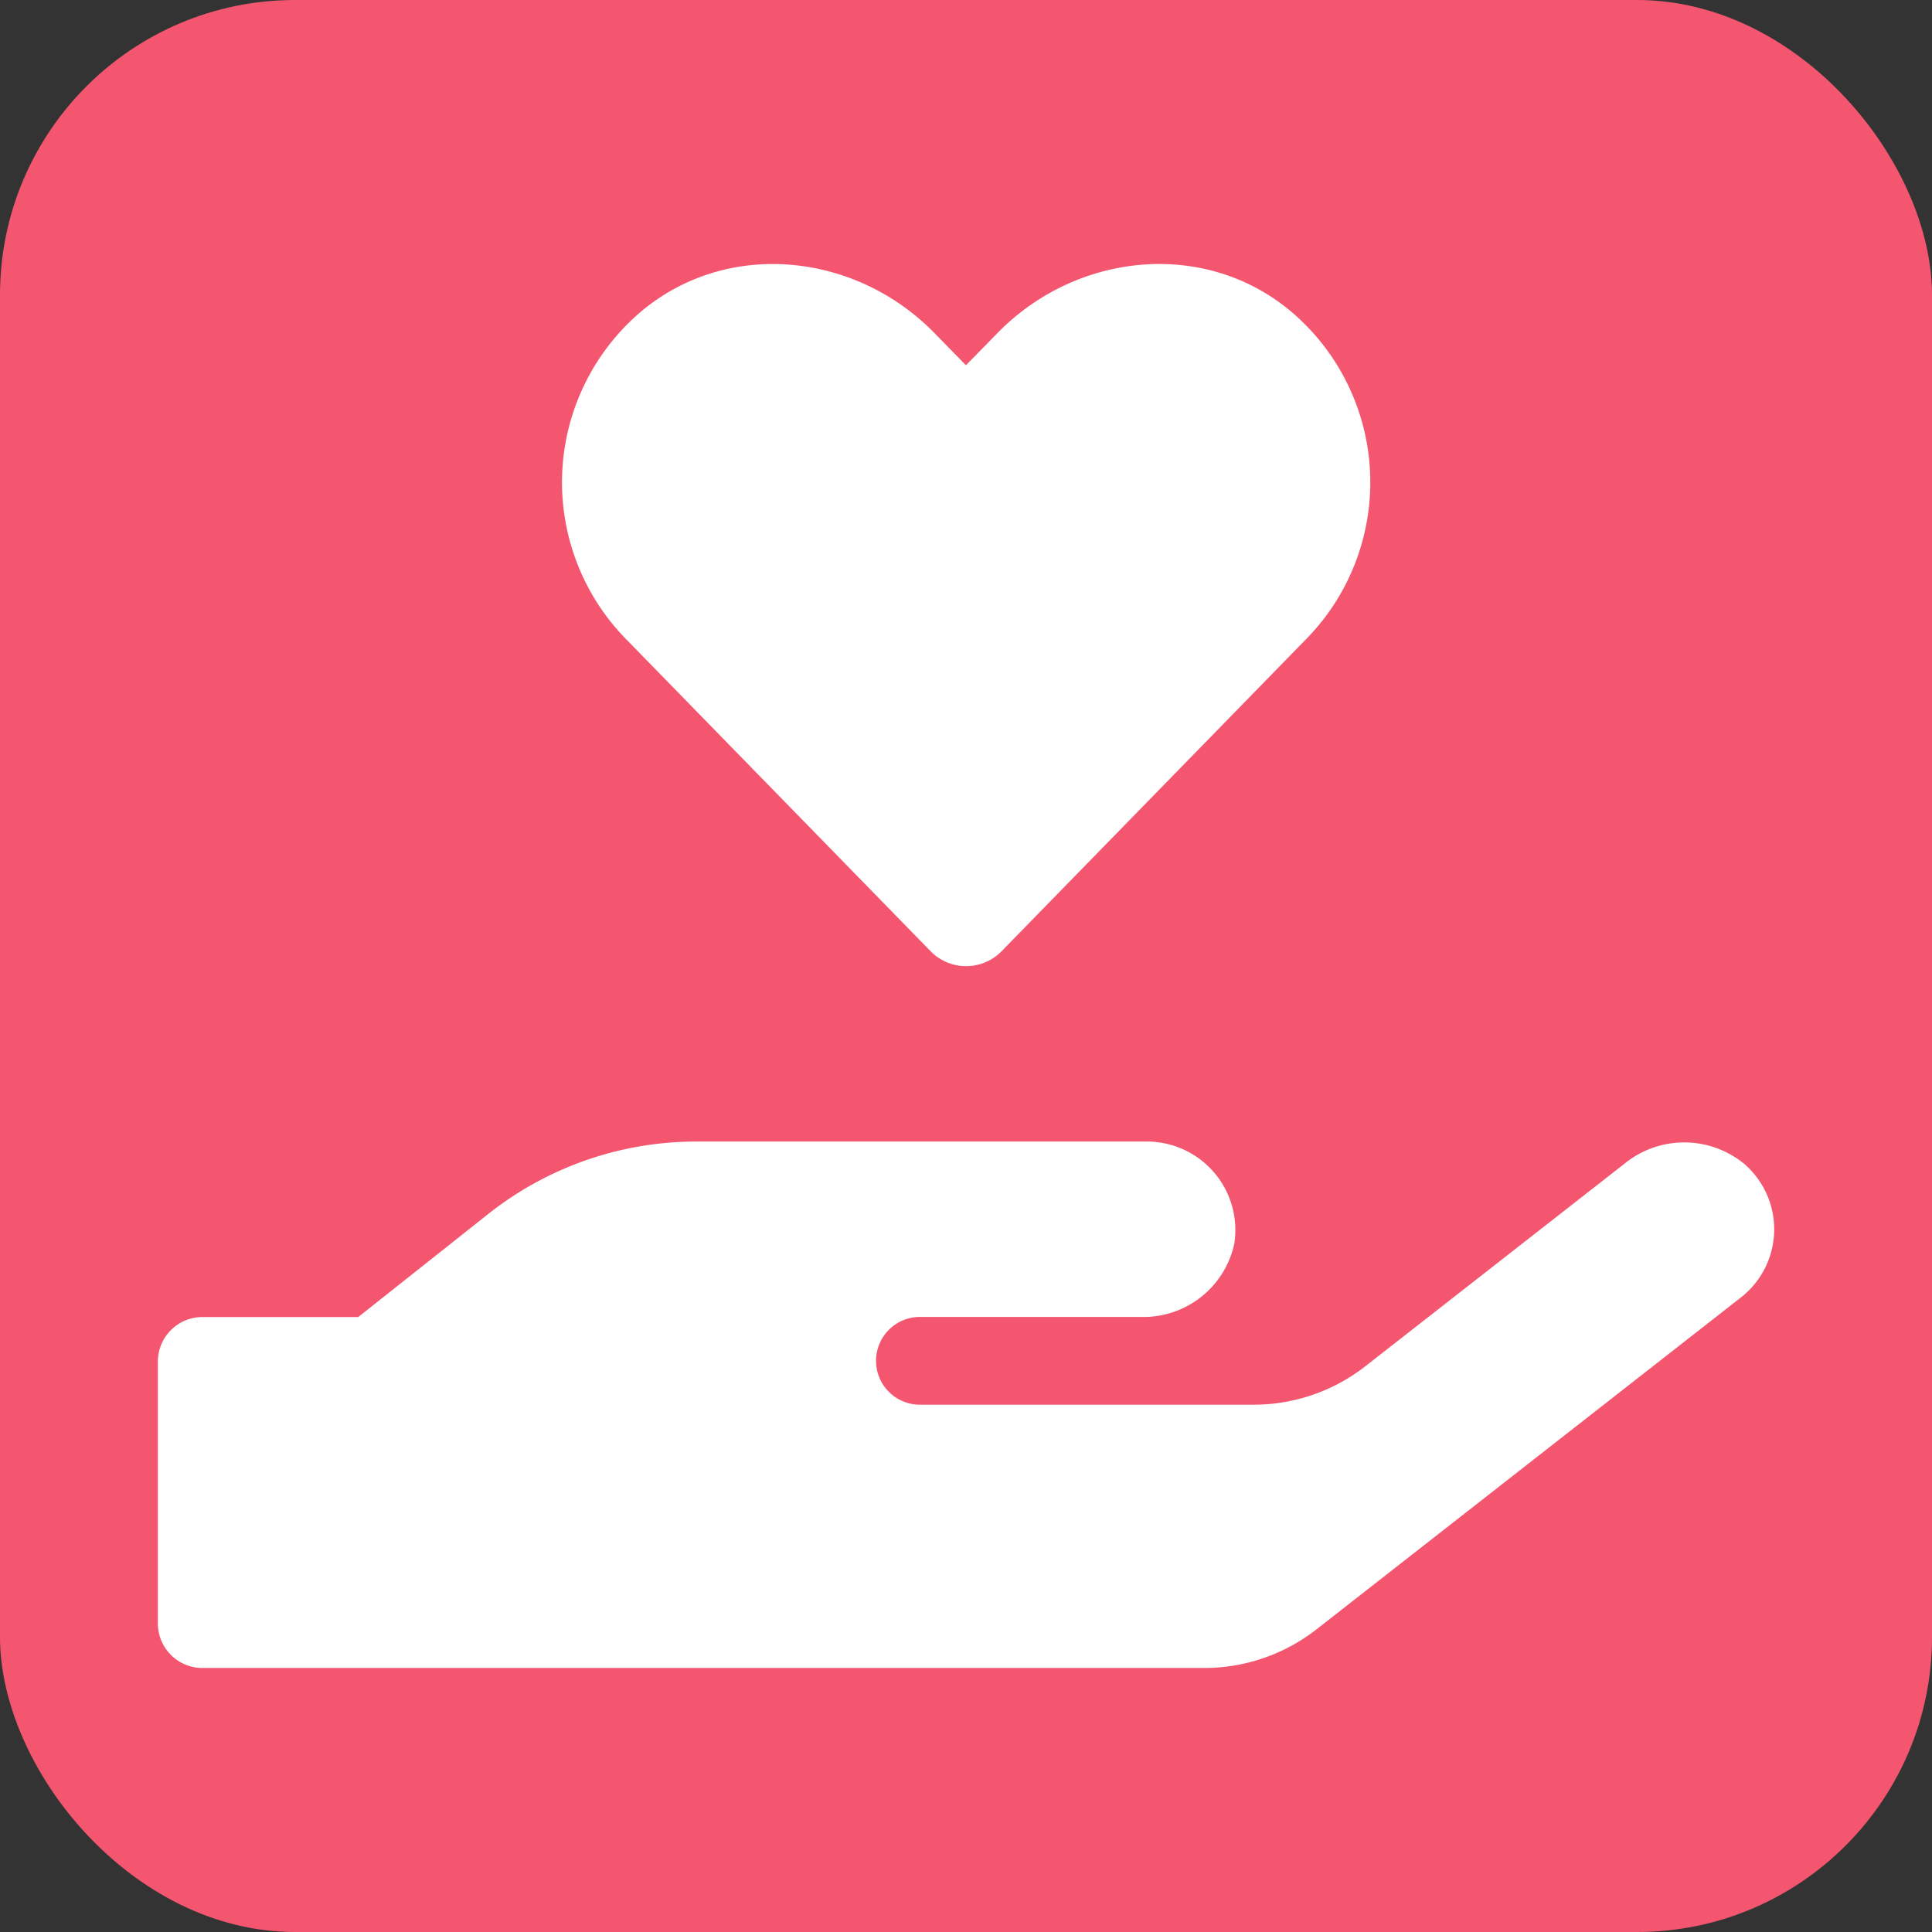
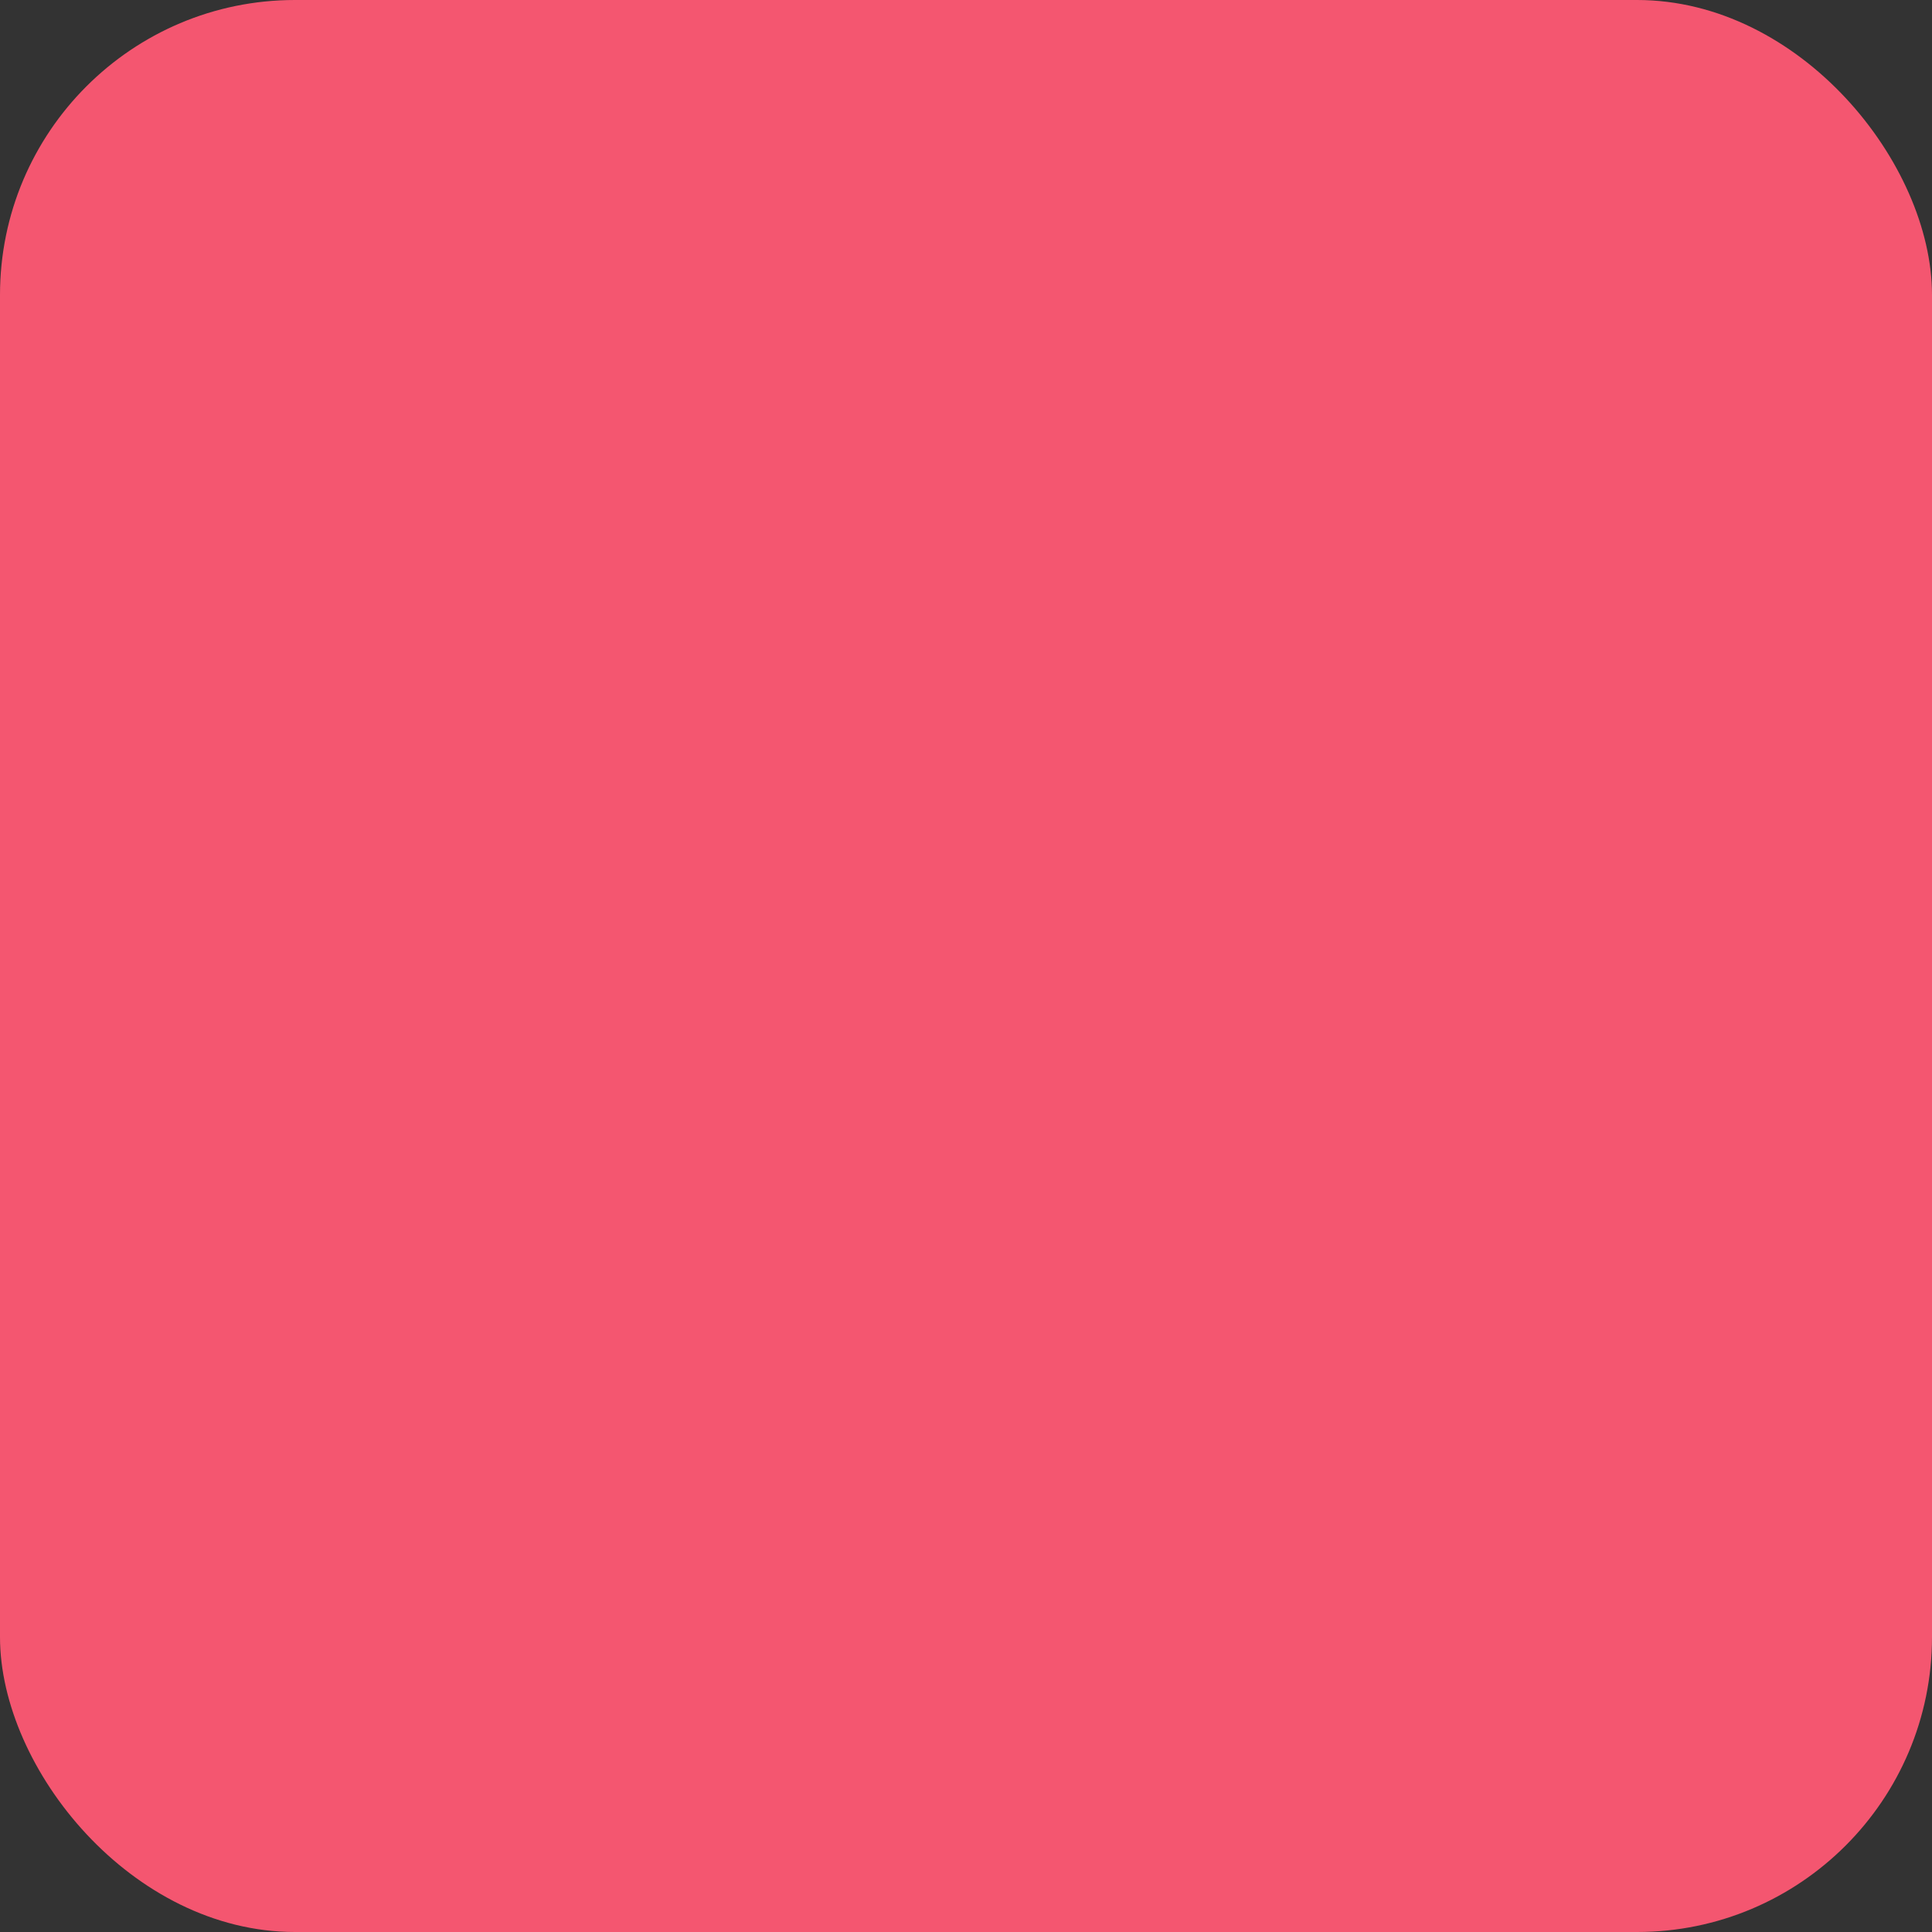
<svg xmlns="http://www.w3.org/2000/svg" width="131" height="131" viewBox="0 0 131 131">
  <rect x="0" y="0" width="131" height="131" fill="#333333" stroke="none" />
  <g id="グループ_79" data-name="グループ 79" transform="translate(-350 -2278)">
    <rect id="長方形_1488" data-name="長方形 1488" width="131" height="131" rx="20" transform="translate(350 2278)" fill="#f45670" />
-     <path id="Icon_awesome-hand-holding-heart" data-name="Icon awesome-hand-holding-heart" d="M52.375,46.576a3.367,3.367,0,0,0,4.851,0L77.944,25.344A15.171,15.171,0,0,0,76.879,3.256C71.019-1.708,62.287-.816,56.922,4.688L54.791,6.863,52.679,4.706c-5.365-5.522-14.1-6.414-19.957-1.45a15.186,15.186,0,0,0-1.065,22.088ZM107.546,61a6.41,6.41,0,0,0-8.1,0L81.863,74.743a12.29,12.29,0,0,1-7.61,2.6H51.747a2.976,2.976,0,1,1,0-5.95h14.9a6.3,6.3,0,0,0,6.335-4.946A6,6,0,0,0,66.967,59.5H36.527a22.716,22.716,0,0,0-14.1,4.89L13.584,71.4H3.044A3.019,3.019,0,0,0,0,74.371V92.22a3.019,3.019,0,0,0,3.044,2.975h67.88a12.37,12.37,0,0,0,7.61-2.6L107.3,70.1A5.86,5.86,0,0,0,107.546,61Z" transform="translate(360.706 2295.903)" fill="#fff" />
  </g>
</svg>